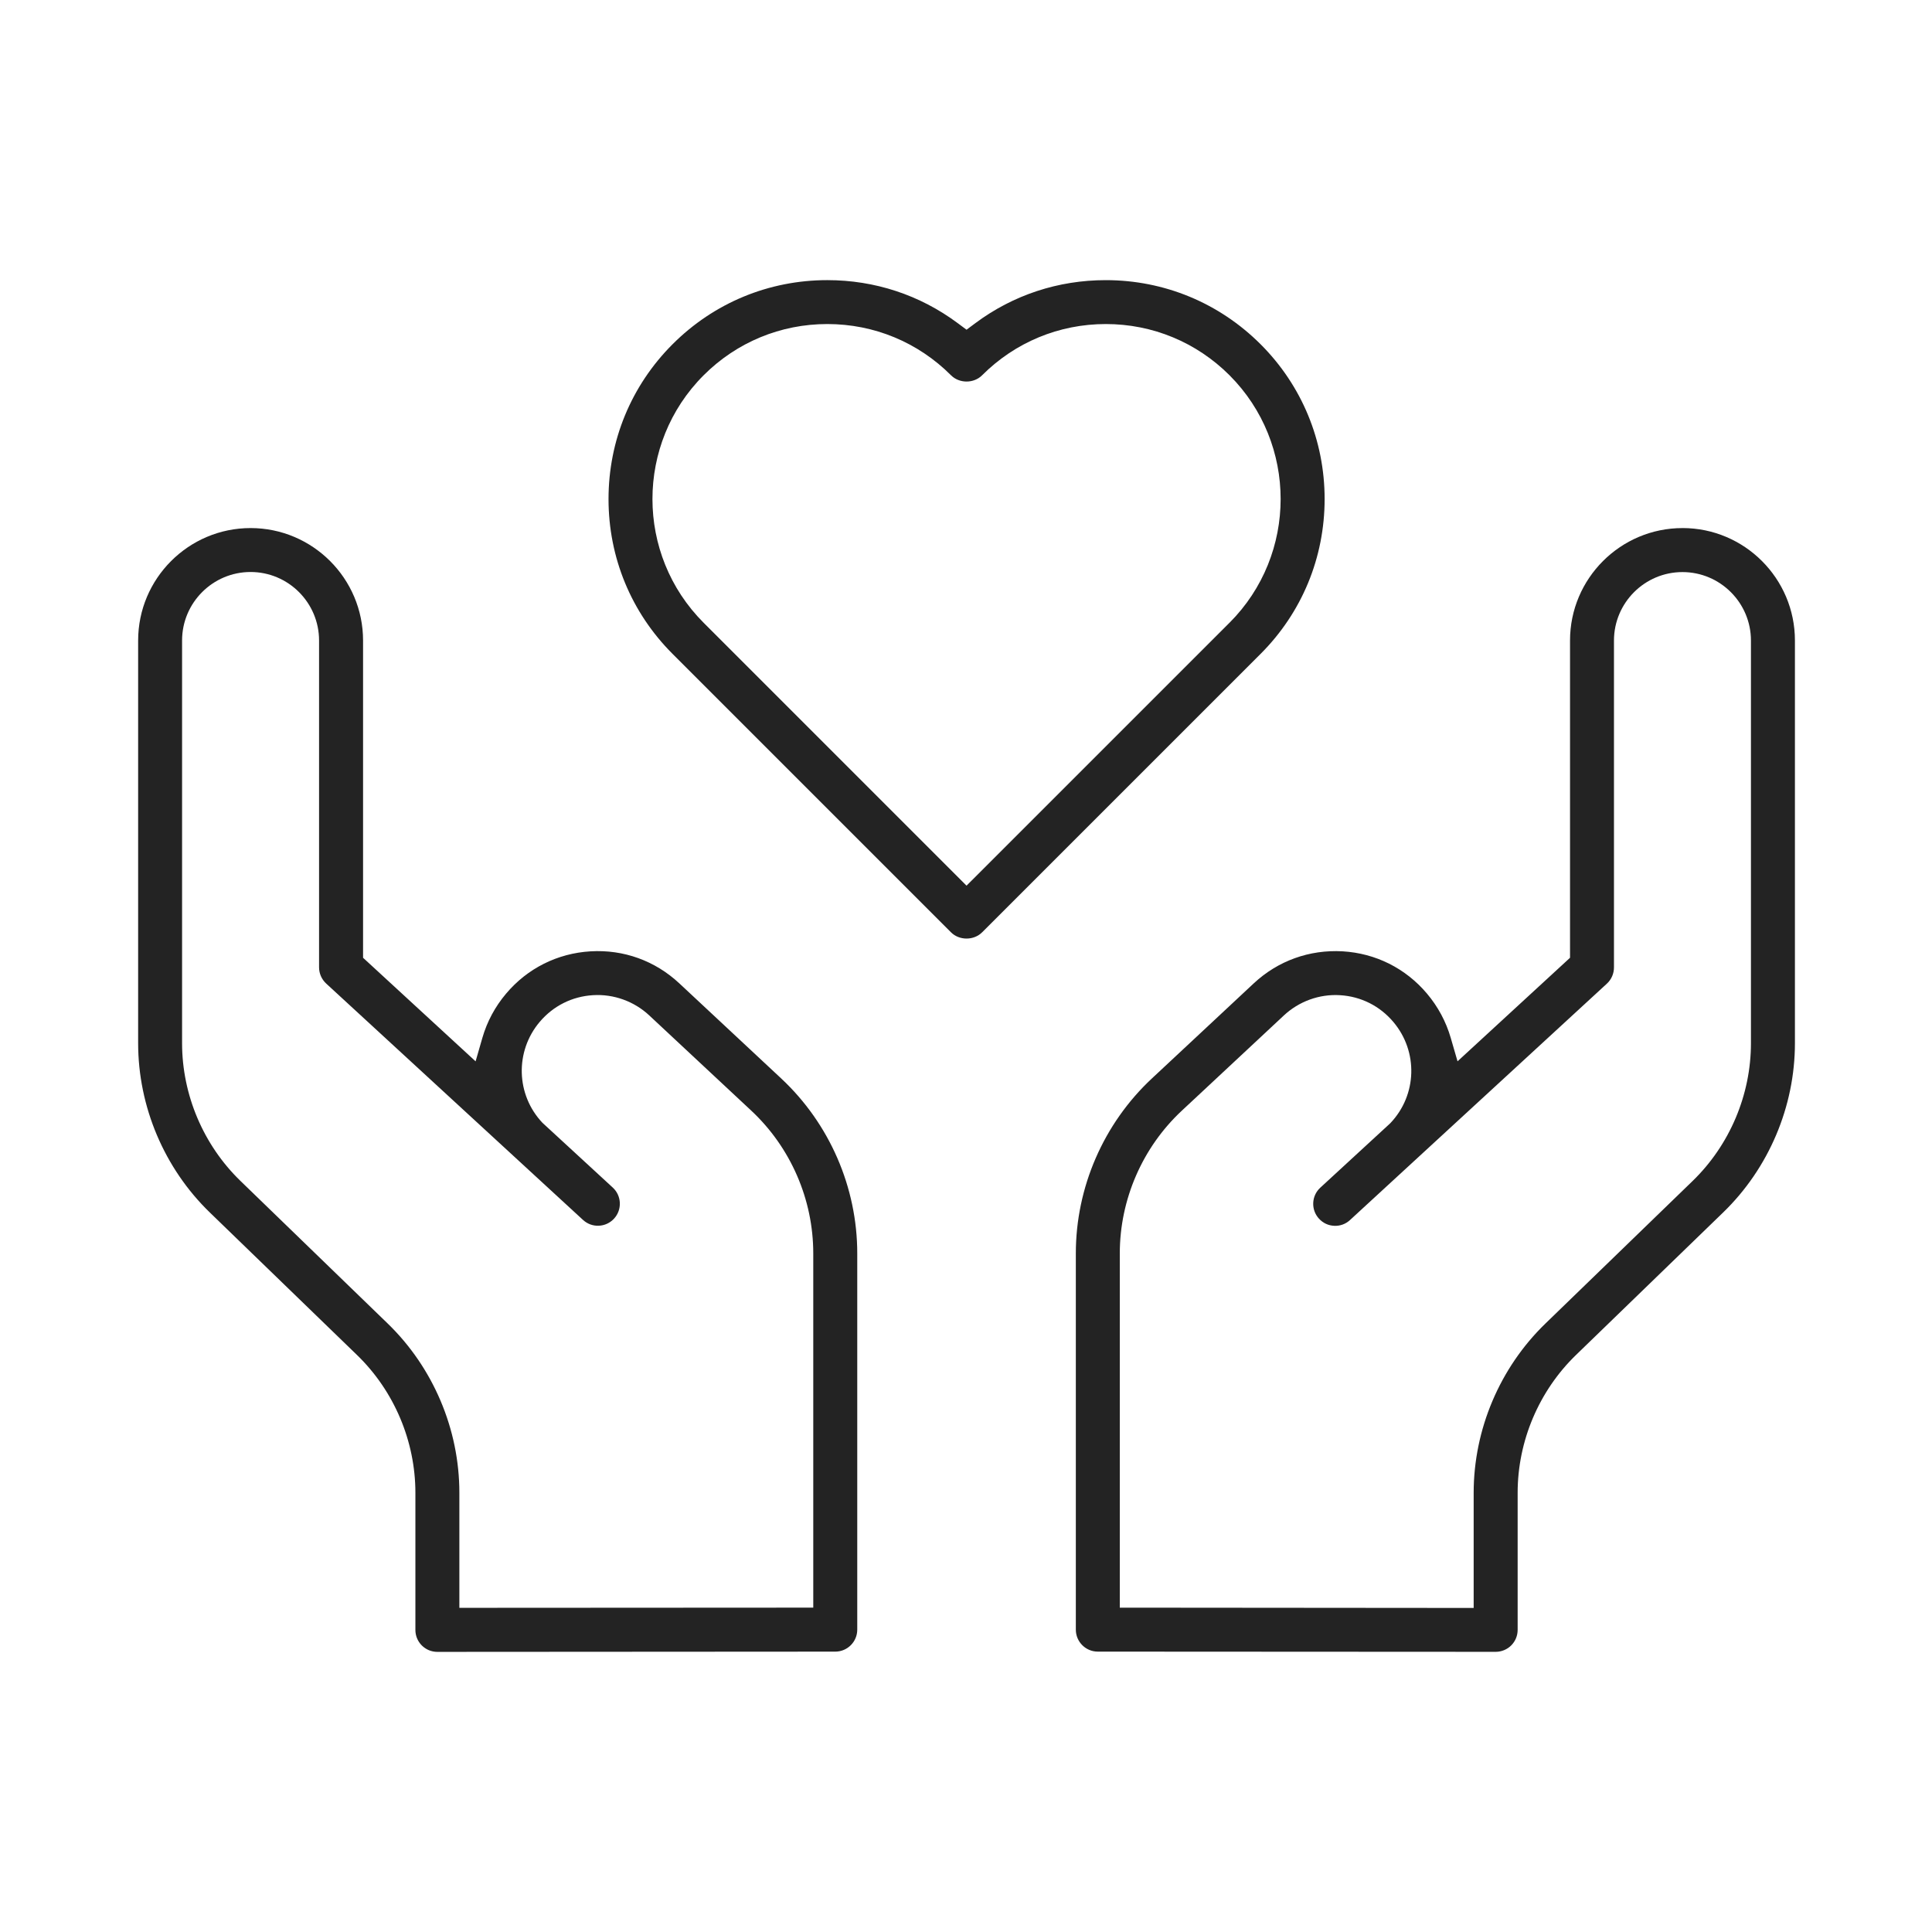
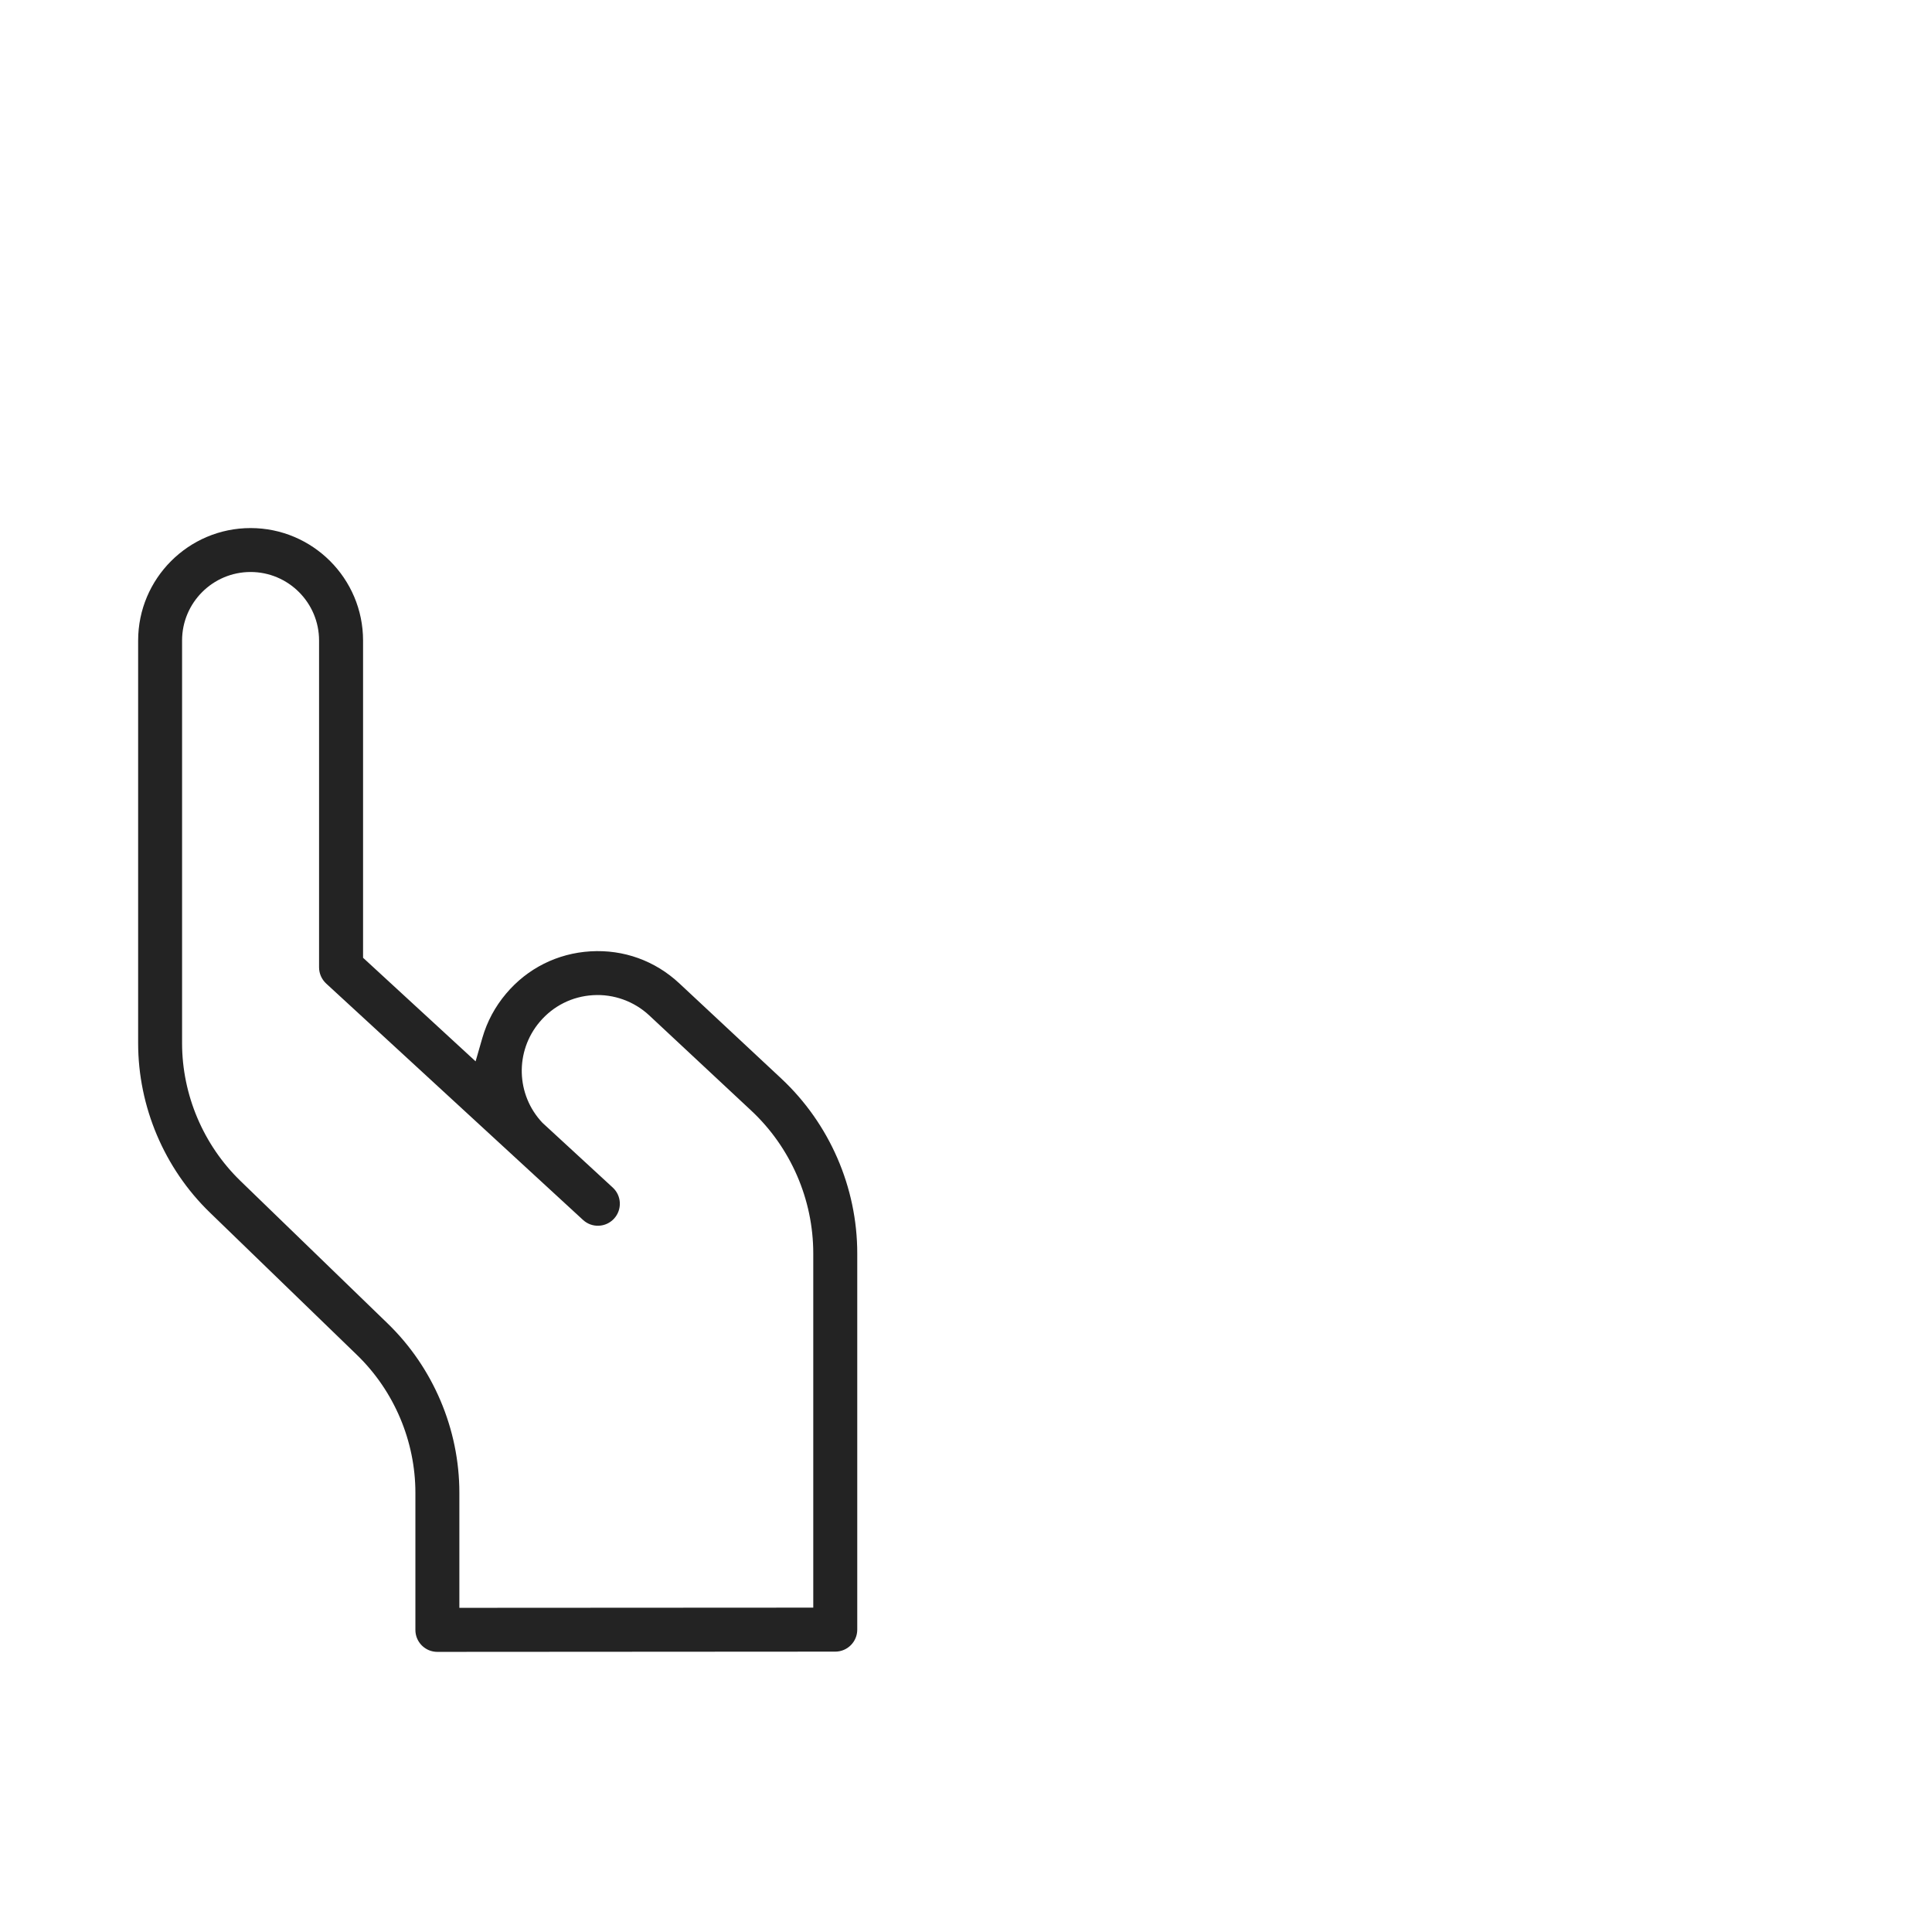
<svg xmlns="http://www.w3.org/2000/svg" id="Death_in_service" width="9.031cm" height="9.031cm" viewBox="0 0 256 256">
  <defs>
    <style>.cls-1{fill:#232323;}</style>
  </defs>
-   <path class="cls-1" d="m167.037,45.618c-5.482-5.48-12.769-8.498-20.516-8.498-6.291,0-12.259,1.965-17.257,5.682l-1.193.887-1.193-.887c-5.003-3.718-10.969-5.683-17.253-5.683-7.752,0-15.036,3.018-20.51,8.498-5.471,5.471-8.483,12.755-8.483,20.512s3.012,15.041,8.482,20.51l36.9,36.9c1.1,1.099,3.016,1.103,4.122-.002l36.901-36.897c5.47-5.47,8.482-12.754,8.482-20.512,0-7.757-3.013-15.041-8.482-20.51Zm-4.12,36.897l-.002.001-34.844,34.839-34.839-34.839c-9.038-9.038-9.038-23.746-0-32.787,4.379-4.379,10.201-6.791,16.394-6.791,6.192,0,12.013,2.412,16.39,6.791,1.103,1.103,3.014,1.103,4.116.001,4.38-4.38,10.202-6.792,16.395-6.792,6.19,0,12.012,2.412,16.394,6.79,9.029,9.044,9.027,23.752-.001,32.787Z" />
  <path class="cls-1" d="m103.524,142.911l-13.514-12.614c-3.208-2.996-7.383-4.503-11.765-4.24-4.381.261-8.353,2.25-11.182,5.601-1.468,1.739-2.527,3.713-3.148,5.867l-.896,3.109-14.911-13.725v-42.036c0-8.217-6.686-14.902-14.904-14.902v-0c-8.216,0-14.9,6.685-14.9,14.901v53.356c0,8.408,3.463,16.585,9.502,22.435l19.503,18.885c4.915,4.76,7.733,11.413,7.733,18.254v18.168c0,.781.303,1.514.853,2.062.549.547,1.282.85,2.06.85l52.722-.033c1.607,0,2.914-1.307,2.914-2.912v-49.854c0-8.749-3.669-17.194-10.066-23.17Zm4.236,70.109l-46.892.026v-15.25c0-8.409-3.465-16.586-9.506-22.433l-19.503-18.887c-4.915-4.763-7.733-11.416-7.733-18.253v-53.355c0-5.004,4.071-9.075,9.076-9.075,5.004,0,9.075,4.071,9.075,9.075v43.311c0,.811.344,1.593.944,2.147l4.159,3.828c5.505,5.067,16.103,14.823,29.87,27.492h.001c.573.527,1.314.804,2.092.769.776-.032,1.494-.366,2.022-.94,1.087-1.184,1.011-3.029-.17-4.115l-9.316-8.581c-3.513-3.714-3.671-9.462-.368-13.37,1.792-2.122,4.305-3.381,7.074-3.544,2.736-.168,5.449.817,7.448,2.686l13.513,12.614c5.221,4.876,8.215,11.769,8.215,18.91v46.945Z" />
-   <path class="cls-1" d="m222.937,69.973c-8.216,0-14.9,6.684-14.9,14.9v42.037l-14.906,13.72-.899-3.102c-.627-2.16-1.688-4.138-3.154-5.875-2.83-3.352-6.8-5.339-11.18-5.597-4.397-.246-8.566,1.258-11.763,4.24l-13.515,12.617c-6.397,5.977-10.066,14.421-10.066,23.169v49.855c0,1.605,1.305,2.912,2.909,2.912l52.718.028c.772,0,1.523-.309,2.062-.848.551-.551.854-1.284.854-2.064v-18.168c0-6.84,2.818-13.493,7.731-18.254l19.499-18.885c6.044-5.854,9.511-14.031,9.511-22.435v-53.352c0-8.216-6.685-14.9-14.9-14.9Zm9.073,68.261c0,6.839-2.818,13.492-7.731,18.254l-19.499,18.885c-6.045,5.851-9.511,14.029-9.511,22.438v15.251l-46.89-.039v-46.94c0-7.14,2.994-14.032,8.215-18.909l13.52-12.616c1.995-1.87,4.715-2.861,7.442-2.69,2.768.162,5.279,1.423,7.072,3.548,3.313,3.922,3.146,9.68-.388,13.395l-.095.093-9.195,8.466c-.574.528-.908,1.246-.94,2.023s.24,1.52.767,2.091c.527.578,1.242.91,2.021.942.774.038,1.52-.238,2.085-.764.175-.16,5.254-4.835,11.439-10.528,9.956-9.163,22.346-20.567,22.614-20.81.583-.538.924-1.319.924-2.135v-43.31c0-5.004,4.071-9.076,9.075-9.076s9.075,4.071,9.075,9.076v53.356Z" />
</svg>